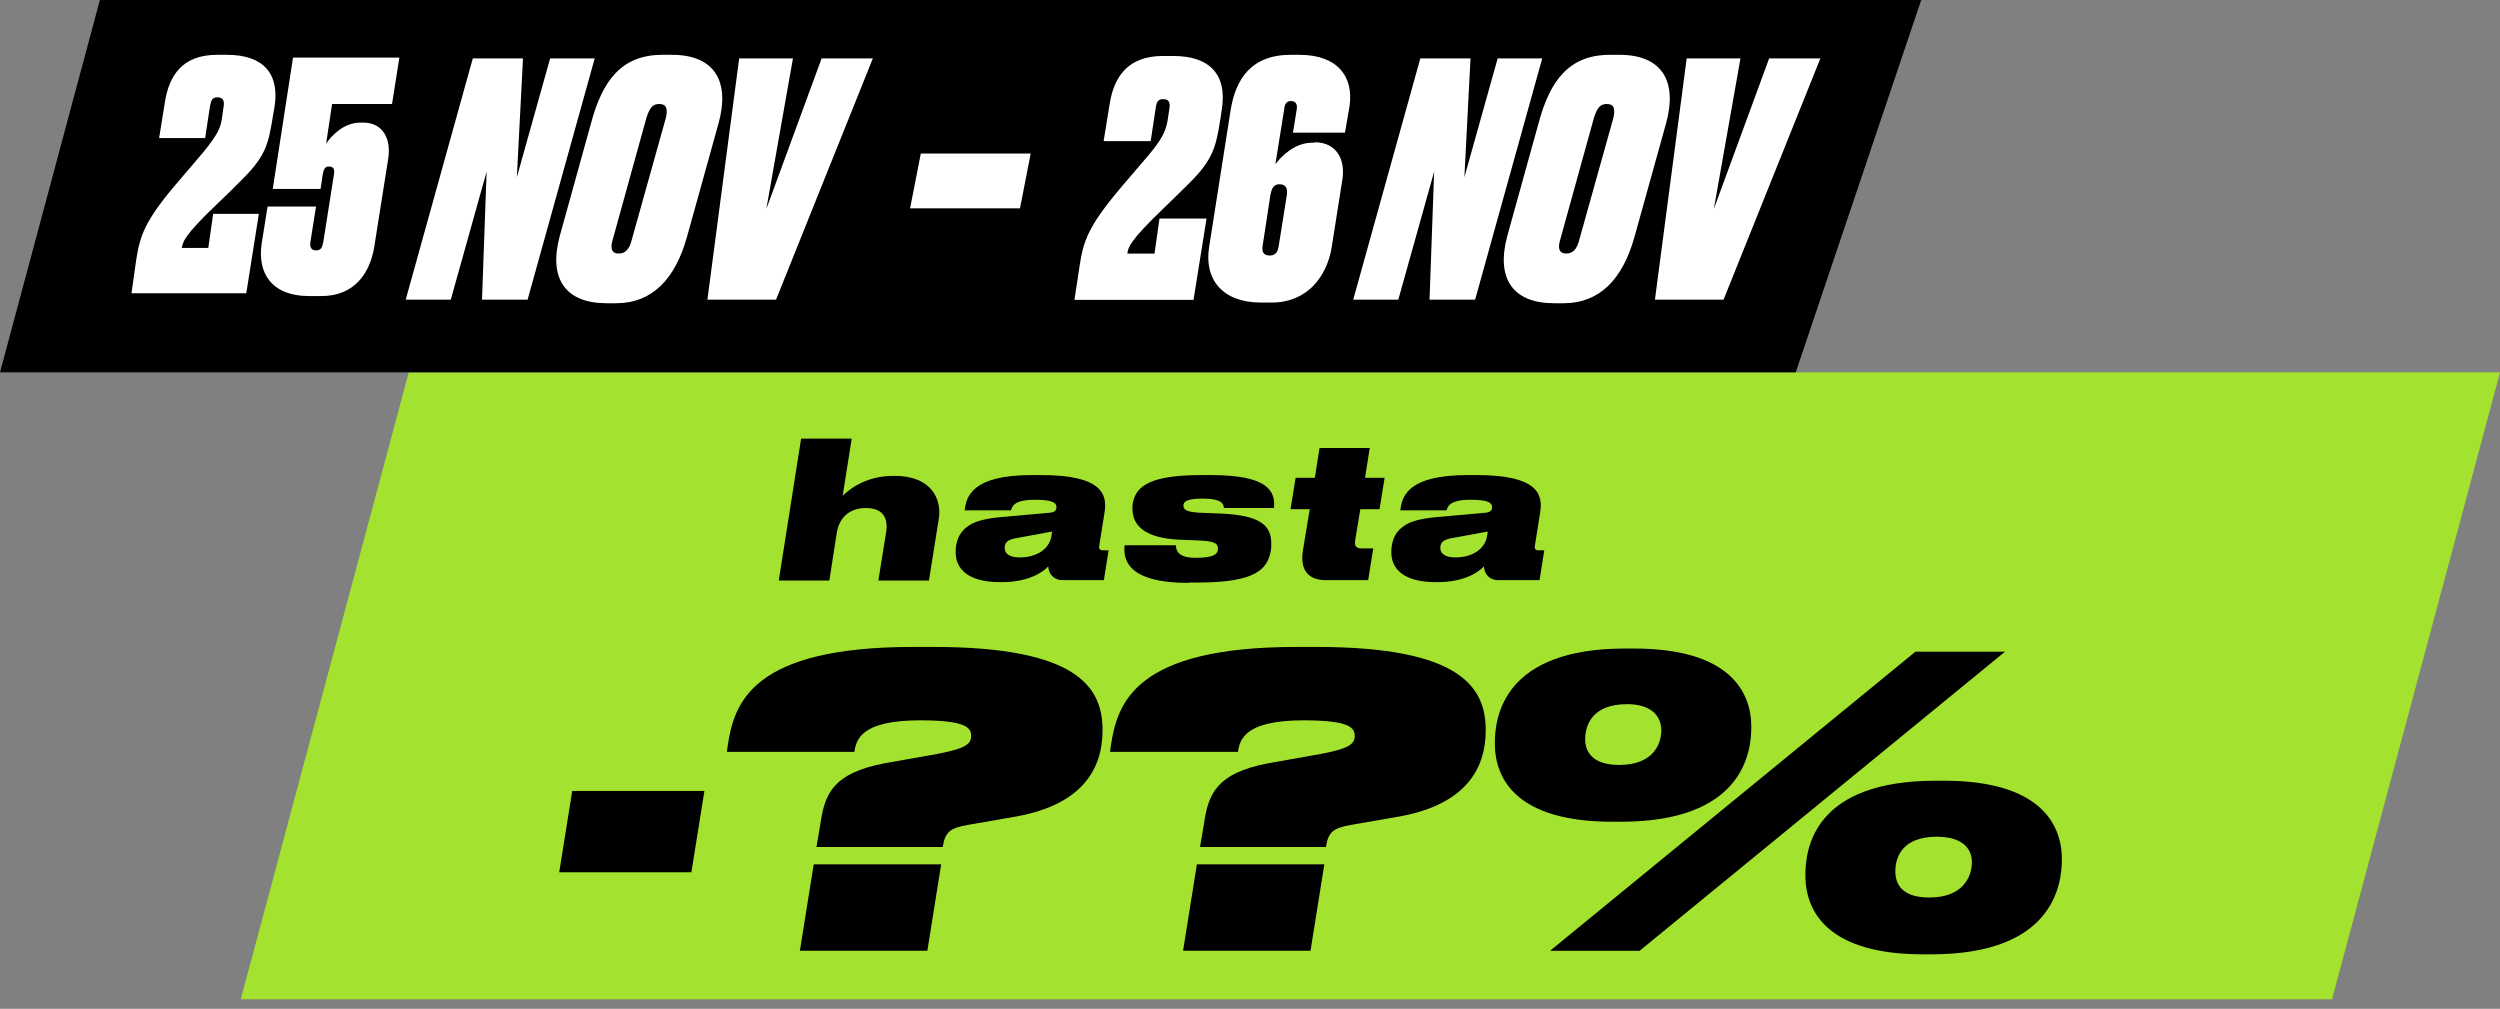
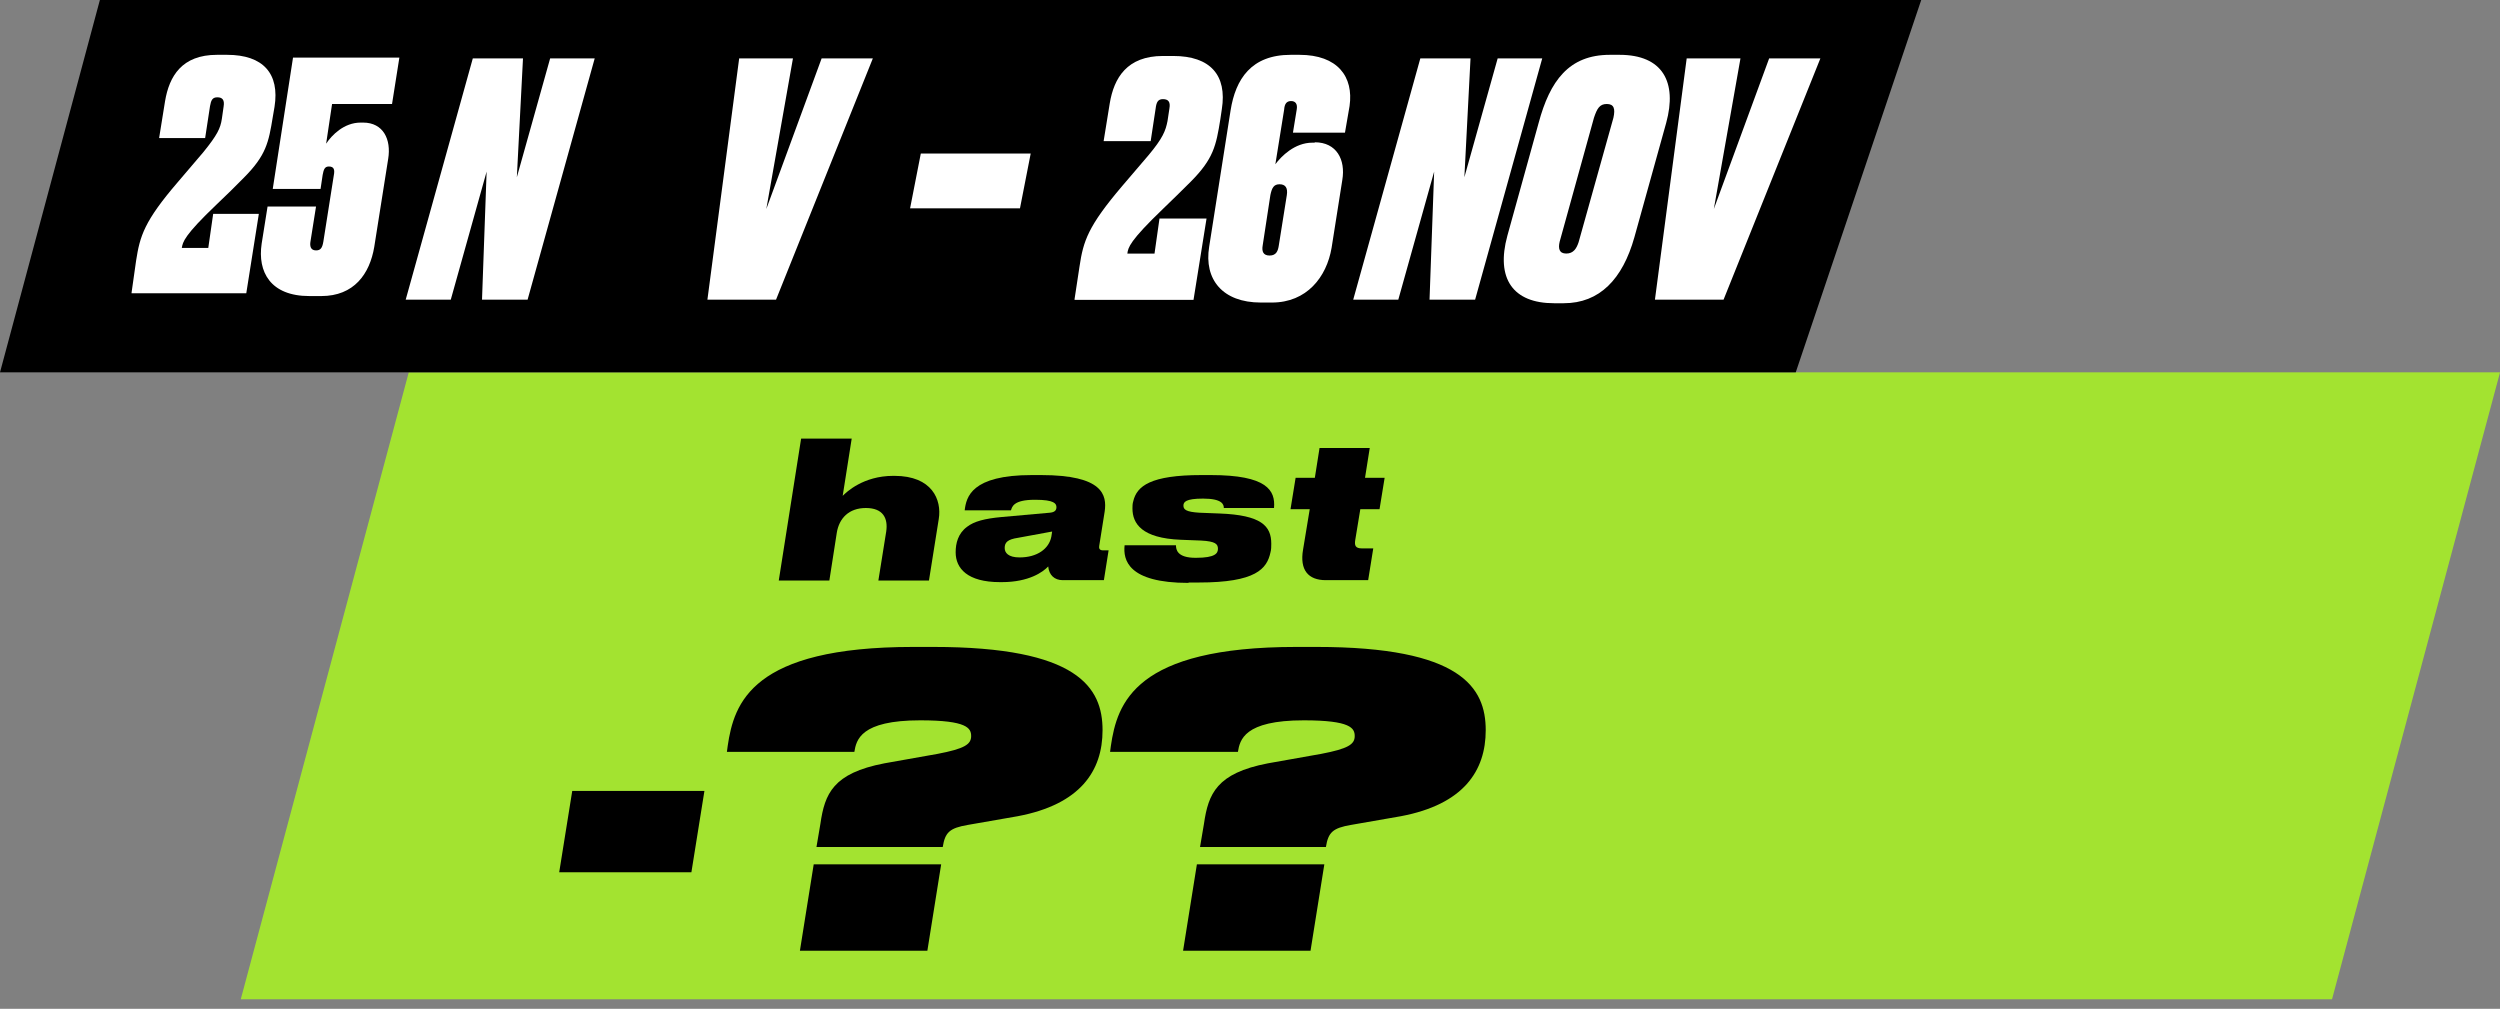
<svg xmlns="http://www.w3.org/2000/svg" width="228" height="92" viewBox="0 0 228 92" fill="none">
  <rect x="0" y="0" width="228" height="92" fill="#808080" stroke="none" />
  <g clip-path="url(#clip0_741:84174)">
    <path d="M212.681 91.134H21.957L37.279 33.959H228.003L212.681 91.134Z" fill="#A3E330" />
    <path d="M163.771 33.959H0L9.109 0H175.216L163.771 33.959Z" fill="black" />
    <path d="M94 14L93.022 19H83L83.978 14H94Z" fill="white" />
    <path d="M134.111 5.327L133.551 16.164L136.587 5.327H140.651L134.531 27.328H130.374L130.795 15.65L127.525 27.328H123.414L129.533 5.327H134.111Z" fill="white" />
    <path d="M147.704 5C151.628 5 152.982 7.476 151.955 11.213L149.059 21.629C147.984 25.46 145.882 27.655 142.612 27.655H141.725C137.988 27.655 136.4 25.413 137.474 21.489L140.323 11.213C141.351 7.382 143.079 5 146.816 5H147.704ZM146.536 9.484C145.882 9.484 145.649 9.905 145.368 10.745L142.239 22.05C142.098 22.657 142.192 23.124 142.846 23.124C143.5 23.124 143.78 22.657 143.967 22.096L147.143 10.745C147.33 9.905 147.19 9.484 146.536 9.484Z" fill="white" />
    <path d="M153.826 5.327H158.731L156.302 19.06L161.346 5.327H166.018L157.189 27.328H150.93L153.826 5.327Z" fill="white" />
    <path d="M47.697 5.327L47.136 16.164L50.173 5.327H54.237L48.117 27.328H43.96L44.38 15.65L41.111 27.328H37L43.119 5.327H47.697Z" fill="white" />
-     <path d="M61.29 5C65.214 5 66.568 7.476 65.541 11.213L62.645 21.629C61.57 25.46 59.468 27.655 56.198 27.655H55.311C51.574 27.655 49.986 25.413 51.06 21.489L53.909 11.213C54.937 7.382 56.665 5 60.402 5H61.29ZM60.122 9.484C59.468 9.484 59.234 9.905 58.954 10.745L55.825 22.05C55.684 22.657 55.778 23.124 56.432 23.124C57.086 23.124 57.366 22.657 57.553 22.096L60.729 10.745C60.916 9.905 60.776 9.484 60.122 9.484Z" fill="white" />
    <path d="M67.412 5.327H72.317L69.888 19.06L74.932 5.327H79.603L70.775 27.328H64.516L67.412 5.327Z" fill="white" />
    <path d="M73.062 40H77.675L76.853 45.221C77.175 44.9 78.713 43.398 81.466 43.398H81.574C85.007 43.398 85.901 45.579 85.615 47.331L84.721 52.946H80.107L80.823 48.476C81.001 47.26 80.537 46.33 78.963 46.33C77.425 46.33 76.531 47.26 76.316 48.583L75.637 52.946H71.023L73.062 40Z" fill="black" />
    <path d="M91.198 53.09C88.229 53.09 87.156 51.838 87.156 50.372C87.156 49.549 87.371 48.655 88.193 48.047C88.837 47.546 89.803 47.296 91.341 47.153L95.74 46.76C96.133 46.724 96.347 46.581 96.347 46.259C96.347 45.937 96.169 45.579 94.416 45.579H94.38C92.413 45.579 92.306 46.223 92.199 46.545H87.979C88.122 45.329 88.587 43.326 94.094 43.326H94.953C100.603 43.326 100.961 45.15 100.746 46.652L100.246 49.799C100.21 50.014 100.281 50.193 100.603 50.193H101.104L100.675 52.911H96.92C96.169 52.911 95.668 52.446 95.597 51.659C95.132 52.16 93.844 53.09 91.376 53.09H91.198ZM95.883 48.941L95.954 48.476L92.843 49.048C91.877 49.191 91.627 49.477 91.627 49.978C91.627 50.407 91.949 50.837 92.986 50.837C94.595 50.837 95.668 50.05 95.883 48.941Z" fill="black" />
    <path d="M108.394 53.161C102.85 53.161 102.421 51.051 102.564 49.728H107.249C107.249 50.121 107.357 50.872 109.038 50.872H109.073C110.862 50.872 111.076 50.443 111.076 50.05C111.076 49.621 110.862 49.37 109.538 49.299L107.679 49.227C104.138 49.084 103.28 47.761 103.28 46.366C103.28 46.187 103.28 45.937 103.351 45.722C103.673 44.328 104.925 43.326 109.574 43.326H110.432C115.547 43.326 116.333 44.721 116.19 46.33H111.613C111.613 46.008 111.47 45.472 109.717 45.472C108.108 45.472 107.929 45.794 107.929 46.116C107.929 46.473 108.179 46.688 109.395 46.76L111.219 46.831C115.046 46.974 115.94 47.975 115.94 49.585C115.94 49.835 115.94 50.121 115.868 50.372C115.547 51.874 114.545 53.125 109.324 53.125H108.394V53.161Z" fill="black" />
    <path d="M120.914 52.911C119.305 52.911 118.518 51.981 118.84 50.121L119.448 46.438H117.695L118.16 43.576H119.913L120.342 40.858H124.92L124.49 43.576H126.279L125.814 46.438H124.061L123.596 49.263C123.525 49.728 123.596 50.014 124.204 50.014H125.241L124.777 52.911H120.914Z" fill="black" />
-     <path d="M130.928 53.09C127.96 53.09 126.887 51.838 126.887 50.372C126.887 49.549 127.101 48.655 127.924 48.047C128.568 47.546 129.533 47.296 131.071 47.153L135.47 46.76C135.863 46.724 136.078 46.581 136.078 46.259C136.078 45.937 135.899 45.579 134.147 45.579H134.111C132.144 45.579 132.037 46.223 131.929 46.545H127.709C127.852 45.329 128.317 43.326 133.825 43.326H134.683C140.334 43.326 140.691 45.15 140.477 46.652L139.976 49.799C139.94 50.014 140.012 50.193 140.334 50.193H140.835L140.405 52.911H136.65C135.899 52.911 135.398 52.446 135.327 51.659C134.862 52.16 133.575 53.09 131.107 53.09H130.928ZM135.613 48.941L135.685 48.476L132.573 49.048C131.608 49.191 131.357 49.477 131.357 49.978C131.357 50.407 131.679 50.837 132.716 50.837C134.326 50.837 135.398 50.05 135.613 48.941Z" fill="black" />
    <path d="M12 26.681L12.413 23.767C12.763 21.525 13.145 20.18 16.229 16.593L18.55 13.871C19.822 12.302 20.108 11.693 20.235 10.829L20.395 9.708C20.49 9.131 20.299 8.875 19.822 8.875C19.377 8.875 19.25 9.131 19.154 9.676L18.709 12.59H14.512L15.053 9.227C15.434 6.954 16.579 5 19.79 5H20.712C24.019 5 25.514 6.729 25.037 9.74L24.878 10.668C24.496 13.006 24.274 14.159 22.239 16.209C21.444 17.009 20.649 17.81 19.759 18.643C16.77 21.493 16.674 22.069 16.579 22.614H18.995L19.441 19.507H23.606L22.461 26.745H12V26.681Z" fill="white" />
    <path d="M24.879 17.201L26.723 5.256H36.422L35.754 9.483H30.285L29.744 13.102C30.253 12.333 31.366 11.18 32.892 11.18H33.115C34.959 11.18 35.69 12.718 35.404 14.479L34.132 22.517C33.719 24.983 32.288 27.001 29.299 27.001H28.218C24.657 27.001 23.48 24.791 23.862 22.229L24.402 18.834H28.822L28.313 22.037C28.25 22.421 28.313 22.837 28.822 22.837C29.235 22.837 29.394 22.613 29.49 22.037L30.444 15.984C30.539 15.504 30.476 15.184 29.998 15.184C29.617 15.184 29.521 15.44 29.426 15.952L29.235 17.233H24.879V17.201Z" fill="white" />
    <path d="M98 27.276L98.454 24.289C98.802 21.97 99.221 20.635 102.361 16.946L104.733 14.17C106.059 12.589 106.303 11.922 106.477 11.043L106.652 9.884C106.756 9.287 106.547 9.041 106.059 9.041C105.605 9.041 105.466 9.322 105.396 9.884L104.942 12.87H100.651L101.209 9.427C101.593 7.108 102.779 5.105 106.059 5.105H107.001C110.384 5.105 111.919 6.862 111.431 9.954L111.291 10.903C110.908 13.292 110.664 14.487 108.605 16.56C107.768 17.403 106.966 18.176 106.059 19.054C103.024 21.97 102.884 22.568 102.814 23.13H105.291L105.745 19.933H110.036L108.849 27.346H98V27.276Z" fill="white" />
    <path d="M119.906 12.976C121.894 12.976 122.731 14.557 122.418 16.419L121.441 22.603C120.987 25.273 119.173 27.592 115.999 27.592H114.987C111.498 27.592 109.789 25.484 110.277 22.497L112.231 10.059C112.684 7.214 114.115 5 117.708 5H118.51C121.999 5 123.464 7.003 123.08 9.673L122.662 12.097H117.917L118.266 9.954C118.336 9.497 118.161 9.216 117.743 9.216C117.324 9.216 117.15 9.497 117.115 9.989L116.313 14.978C116.836 14.276 118.057 13.011 119.696 13.011H119.906V12.976ZM115.789 23.305C116.417 23.305 116.557 22.849 116.626 22.392L117.359 17.789C117.464 17.122 117.22 16.805 116.696 16.805C116.173 16.805 115.999 17.122 115.859 17.789L115.161 22.357C115.057 22.919 115.196 23.305 115.789 23.305Z" fill="white" />
    <path d="M64.243 72.135L63.056 79.548H51L52.188 72.135H64.243Z" fill="black" />
    <path d="M74.462 77.246L74.822 75.122C75.218 72.387 75.974 70.516 80.652 69.616L85.51 68.753C87.957 68.285 88.569 67.889 88.569 67.133C88.569 66.413 88.209 65.694 83.927 65.694C78.457 65.694 78.097 67.493 77.917 68.573H66.293L66.365 68.033C66.941 64.11 68.56 59 83.279 59H85.114C98.322 59 100.553 62.707 100.553 66.593C100.553 70.3 98.538 73.359 92.816 74.439L88.281 75.23C86.59 75.518 86.194 75.914 85.978 77.246H74.462ZM84.575 86.71H72.951L74.21 78.829H85.834L84.575 86.71Z" fill="black" />
    <path d="M109.443 77.246L109.803 75.122C110.199 72.387 110.955 70.516 115.633 69.616L120.492 68.753C122.939 68.285 123.55 67.889 123.55 67.133C123.55 66.413 123.191 65.694 118.908 65.694C113.438 65.694 113.078 67.493 112.898 68.573H101.238L101.31 68.033C101.886 64.11 103.505 59 118.224 59H120.06C133.267 59 135.498 62.707 135.498 66.593C135.498 70.3 133.483 73.359 127.761 74.439L123.227 75.23C121.535 75.518 121.139 75.914 120.923 77.246H109.443ZM119.52 86.71H107.896L109.156 78.829H120.779L119.52 86.71Z" fill="black" />
-     <path d="M148.996 59.145C157.525 59.145 159.72 62.887 159.72 66.306C159.72 68.753 158.856 74.943 147.808 74.943H147.052C138.523 74.943 136.328 71.236 136.328 67.781C136.328 65.334 137.156 59.145 148.204 59.145H148.996ZM182.86 59.432L149.535 86.711H141.366L174.691 59.432H182.86ZM148.384 64.219C145.289 64.219 144.569 66.054 144.569 67.422C144.569 68.609 145.289 69.761 147.664 69.761C150.759 69.761 151.515 67.889 151.515 66.558C151.479 65.37 150.687 64.219 148.384 64.219ZM177.282 71.2C185.811 71.2 188.042 74.943 188.042 78.362C188.042 80.809 187.178 87.035 176.13 87.035H175.374C166.845 87.035 164.65 83.256 164.65 79.837C164.65 77.354 165.442 71.2 176.562 71.2H177.282ZM179.837 78.614C179.837 77.426 179.009 76.311 176.634 76.311C173.539 76.311 172.855 78.11 172.855 79.477C172.855 80.701 173.539 81.853 175.95 81.853C179.009 81.853 179.837 79.981 179.837 78.614Z" fill="black" />
  </g>
  <defs>
    <clipPath id="clip0_741:84174">
      <rect width="228" height="91.135" fill="white" />
    </clipPath>
  </defs>
</svg>